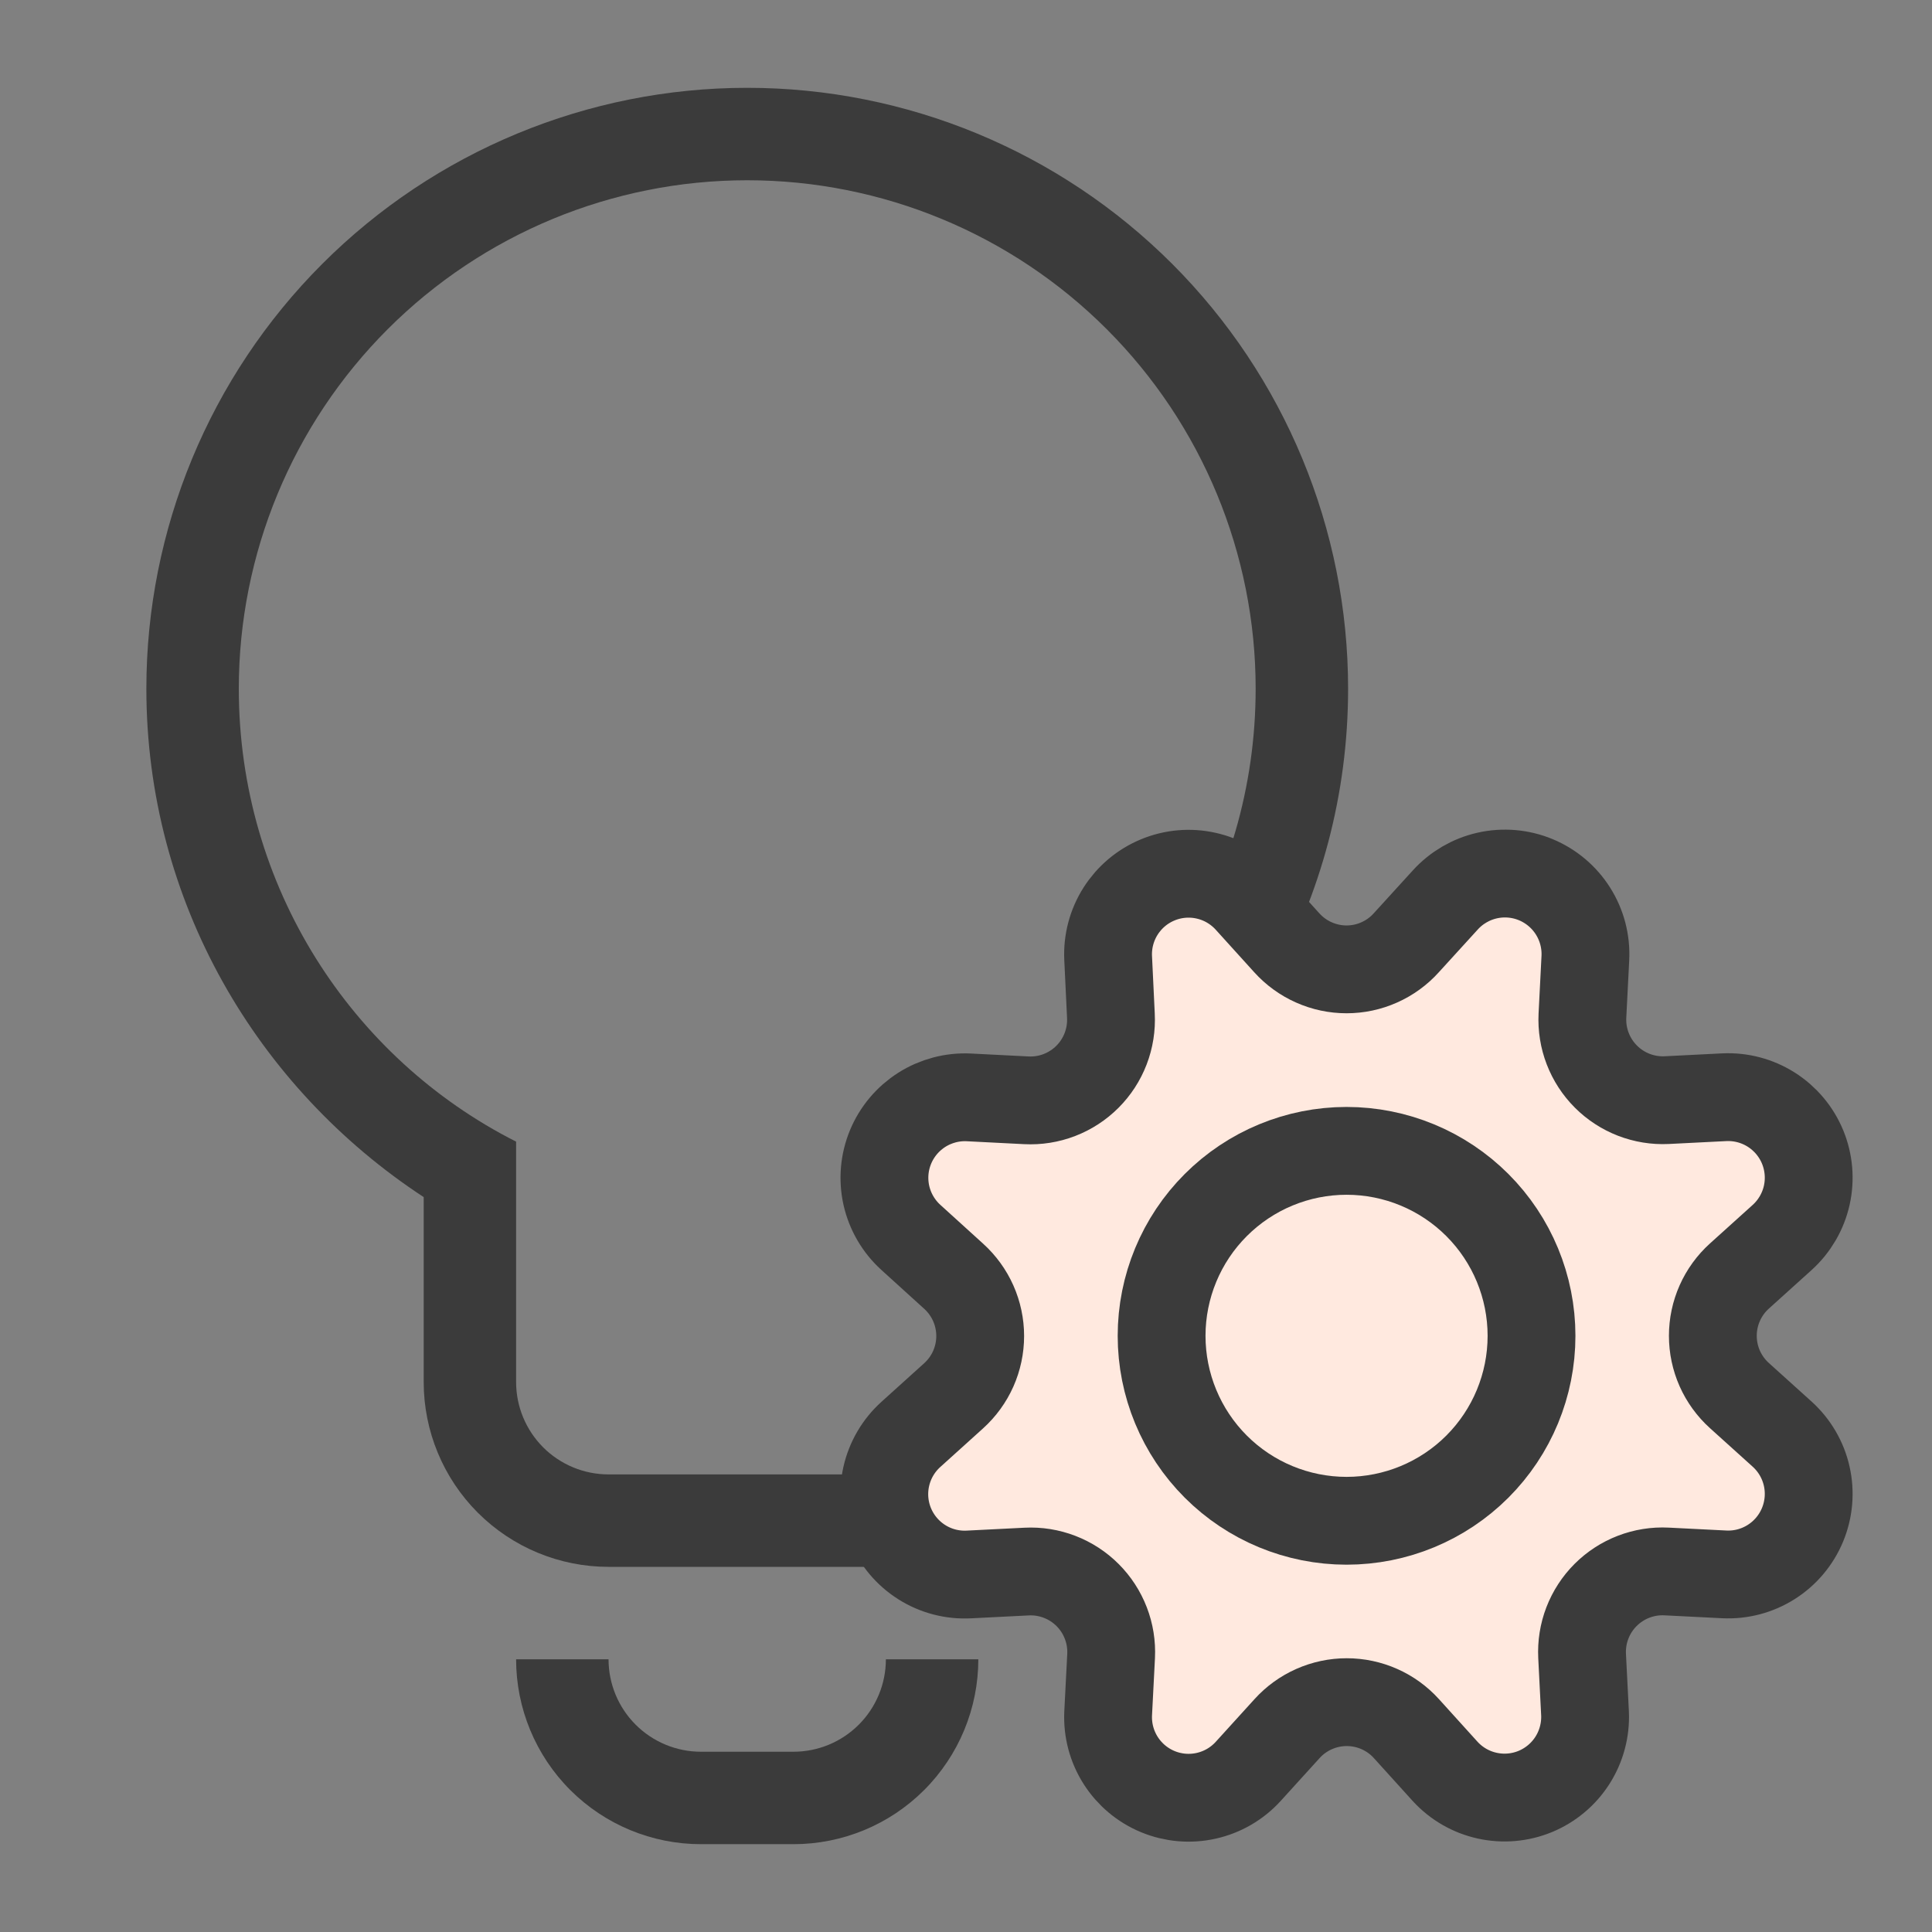
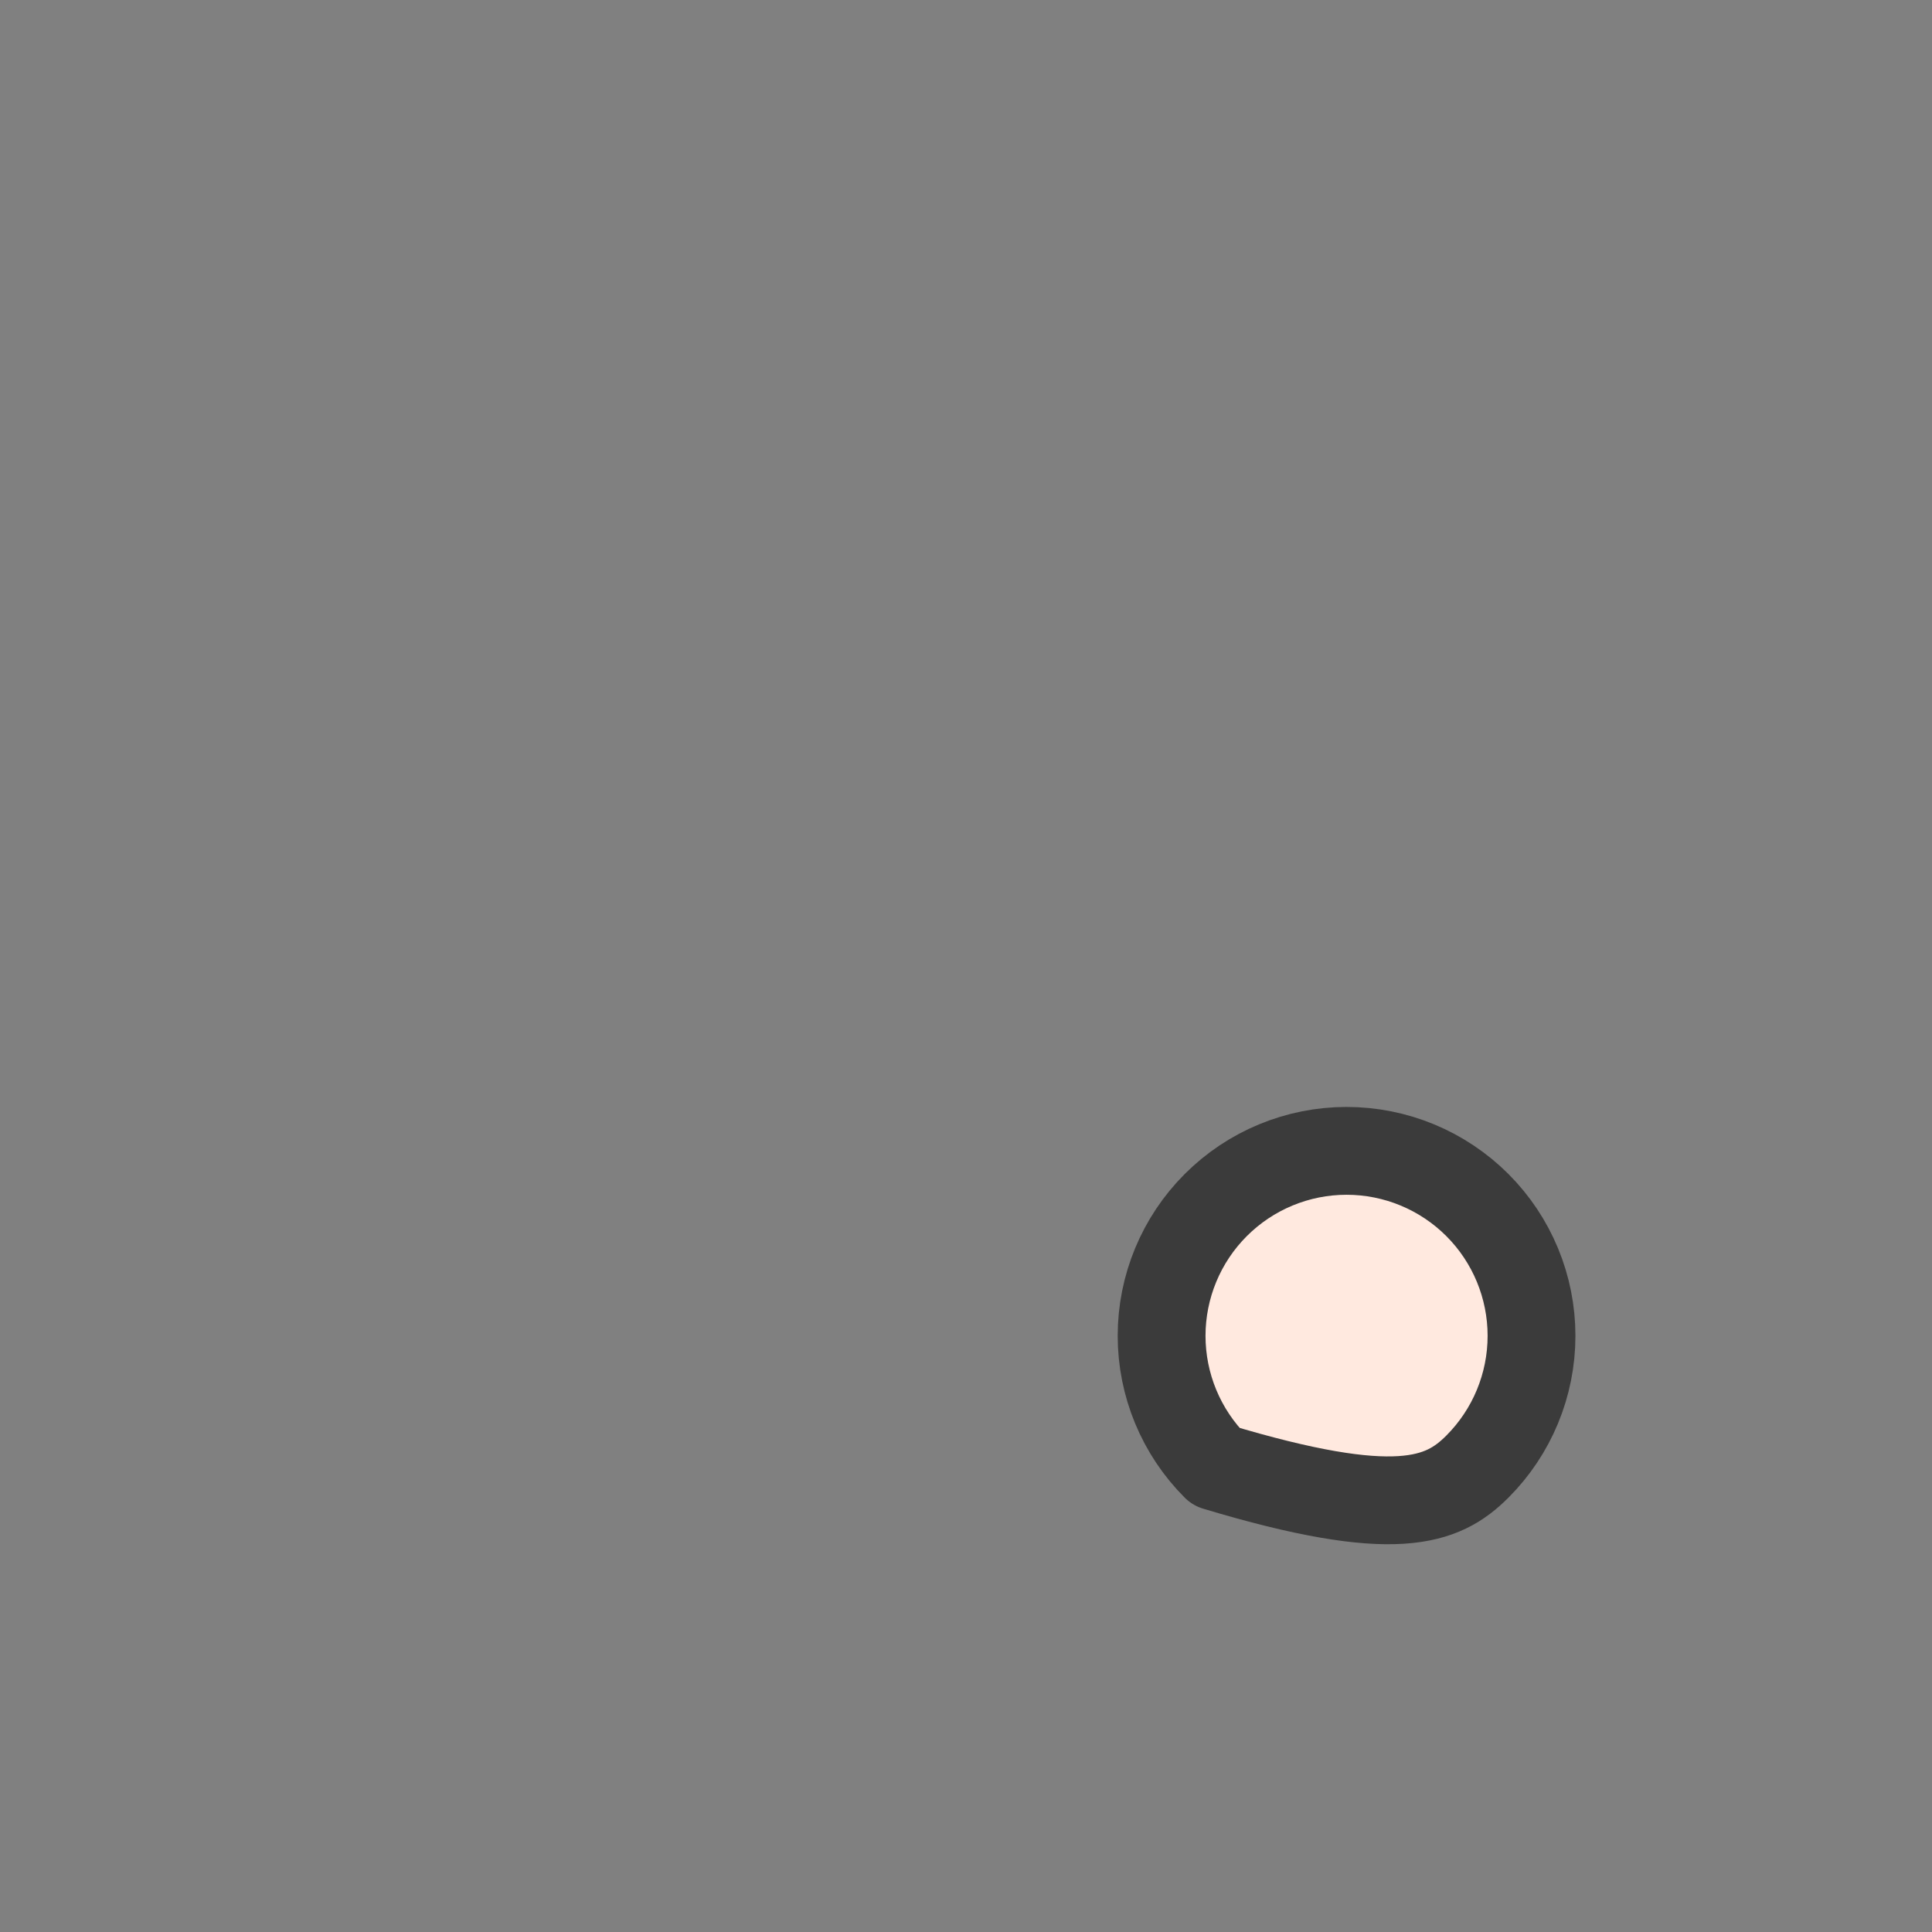
<svg xmlns="http://www.w3.org/2000/svg" width="66" height="66" viewBox="0 0 66 66" fill="none">
  <rect x="0" y="0" width="66" height="66" fill="#808080" stroke="none" />
-   <path d="M33.421 56.684C33.421 58.359 32.755 59.966 31.571 61.15C30.387 62.335 28.78 63 27.105 63H23.947C22.272 63 20.666 62.335 19.481 61.15C18.297 59.966 17.631 58.359 17.631 56.684H20.789C20.789 57.522 21.122 58.325 21.714 58.917C22.306 59.509 23.11 59.842 23.947 59.842H27.105C27.943 59.842 28.746 59.509 29.338 58.917C29.93 58.325 30.263 57.522 30.263 56.684H33.421ZM36.579 47.211C36.579 48.886 35.913 50.492 34.729 51.676C33.544 52.861 31.938 53.526 30.263 53.526H20.789C19.114 53.526 17.508 52.861 16.323 51.676C15.139 50.492 14.474 48.886 14.474 47.211V40.895C8.789 37.168 5 30.79 5 23.526C5 18.082 7.162 12.861 11.012 9.012C14.861 5.163 20.082 3 25.526 3C30.97 3 36.191 5.163 40.041 9.012C43.89 12.861 46.053 18.082 46.053 23.526C46.053 30.79 42.263 37.168 36.579 40.895V47.211ZM17.631 47.211C17.631 48.048 17.964 48.851 18.556 49.444C19.149 50.036 19.952 50.368 20.789 50.368H30.263C31.101 50.368 31.904 50.036 32.496 49.444C33.088 48.851 33.421 48.048 33.421 47.211V39C39.042 36.158 42.895 30.284 42.895 23.526C42.895 18.92 41.065 14.502 37.807 11.245C34.55 7.988 30.133 6.158 25.526 6.158C20.92 6.158 16.502 7.988 13.245 11.245C9.988 14.502 8.158 18.92 8.158 23.526C8.158 30.284 12.01 36.158 17.631 39V47.211Z" fill="#3B3B3B" />
-   <path d="M43.958 32.206C44.216 32.492 44.531 32.721 44.883 32.877C45.234 33.034 45.615 33.115 46 33.115C46.385 33.115 46.766 33.034 47.117 32.877C47.469 32.721 47.784 32.492 48.041 32.206L49.37 30.748C49.751 30.327 50.252 30.034 50.806 29.909C51.36 29.784 51.939 29.834 52.464 30.051C52.988 30.269 53.433 30.643 53.736 31.123C54.039 31.603 54.187 32.165 54.158 32.732L54.058 34.698C54.039 35.082 54.101 35.465 54.239 35.823C54.377 36.181 54.588 36.506 54.86 36.778C55.131 37.05 55.456 37.261 55.814 37.4C56.172 37.538 56.555 37.601 56.938 37.582L58.904 37.483C59.47 37.456 60.031 37.604 60.51 37.908C60.989 38.212 61.362 38.656 61.579 39.18C61.795 39.704 61.845 40.282 61.721 40.836C61.596 41.389 61.304 41.89 60.884 42.271L59.421 43.591C59.135 43.849 58.907 44.164 58.75 44.516C58.594 44.867 58.513 45.248 58.513 45.633C58.513 46.018 58.594 46.399 58.75 46.751C58.907 47.102 59.135 47.417 59.421 47.675L60.884 48.995C61.304 49.376 61.597 49.878 61.721 50.432C61.845 50.985 61.795 51.564 61.578 52.088C61.361 52.612 60.987 53.057 60.508 53.36C60.028 53.664 59.467 53.812 58.9 53.783L56.934 53.684C56.55 53.664 56.166 53.726 55.807 53.864C55.448 54.002 55.122 54.214 54.85 54.486C54.578 54.758 54.366 55.084 54.227 55.444C54.089 55.803 54.028 56.187 54.047 56.571L54.147 58.536C54.171 59.1 54.021 59.658 53.718 60.134C53.415 60.61 52.972 60.981 52.451 61.198C51.929 61.414 51.354 61.464 50.803 61.342C50.252 61.221 49.752 60.932 49.37 60.516L48.048 59.055C47.79 58.769 47.475 58.541 47.124 58.385C46.772 58.229 46.392 58.148 46.007 58.148C45.622 58.148 45.242 58.229 44.89 58.385C44.538 58.541 44.223 58.769 43.965 59.055L42.638 60.516C42.257 60.934 41.757 61.224 41.205 61.347C40.653 61.471 40.076 61.421 39.554 61.205C39.031 60.989 38.588 60.617 38.284 60.14C37.98 59.663 37.831 59.104 37.856 58.539L37.957 56.574C37.976 56.189 37.915 55.805 37.776 55.446C37.638 55.087 37.426 54.761 37.154 54.489C36.882 54.217 36.556 54.005 36.197 53.867C35.838 53.729 35.454 53.667 35.07 53.687L33.104 53.786C32.537 53.817 31.974 53.671 31.493 53.368C31.013 53.066 30.637 52.621 30.419 52.097C30.201 51.572 30.151 50.993 30.276 50.439C30.401 49.885 30.694 49.383 31.116 49.002L32.578 47.682C32.863 47.424 33.092 47.109 33.248 46.758C33.404 46.406 33.485 46.025 33.485 45.64C33.485 45.255 33.404 44.874 33.248 44.523C33.092 44.171 32.863 43.856 32.578 43.598L31.116 42.271C30.696 41.89 30.405 41.389 30.28 40.837C30.156 40.284 30.206 39.707 30.422 39.184C30.639 38.66 31.012 38.217 31.49 37.913C31.968 37.61 32.529 37.461 33.094 37.488L35.06 37.588C35.445 37.608 35.83 37.547 36.19 37.408C36.549 37.27 36.876 37.057 37.148 36.785C37.421 36.512 37.633 36.185 37.771 35.825C37.909 35.465 37.97 35.08 37.95 34.695L37.856 32.728C37.829 32.163 37.978 31.603 38.281 31.125C38.585 30.647 39.028 30.274 39.551 30.058C40.074 29.841 40.651 29.791 41.204 29.915C41.757 30.038 42.257 30.33 42.638 30.748L43.958 32.206Z" fill="#FFE9DF" stroke="#3B3B3B" stroke-width="3" stroke-linecap="round" stroke-linejoin="round" />
-   <path d="M39.682 45.634C39.682 47.309 40.348 48.917 41.533 50.102C42.718 51.287 44.325 51.952 46.001 51.952C47.676 51.952 49.284 51.287 50.469 50.102C51.654 48.917 52.319 47.309 52.319 45.634C52.319 43.958 51.654 42.351 50.469 41.166C49.284 39.981 47.676 39.315 46.001 39.315C44.325 39.315 42.718 39.981 41.533 41.166C40.348 42.351 39.682 43.958 39.682 45.634Z" fill="#FFE9DF" stroke="#3B3B3B" stroke-width="3" stroke-linecap="round" stroke-linejoin="round" />
+   <path d="M39.682 45.634C39.682 47.309 40.348 48.917 41.533 50.102C47.676 51.952 49.284 51.287 50.469 50.102C51.654 48.917 52.319 47.309 52.319 45.634C52.319 43.958 51.654 42.351 50.469 41.166C49.284 39.981 47.676 39.315 46.001 39.315C44.325 39.315 42.718 39.981 41.533 41.166C40.348 42.351 39.682 43.958 39.682 45.634Z" fill="#FFE9DF" stroke="#3B3B3B" stroke-width="3" stroke-linecap="round" stroke-linejoin="round" />
</svg>